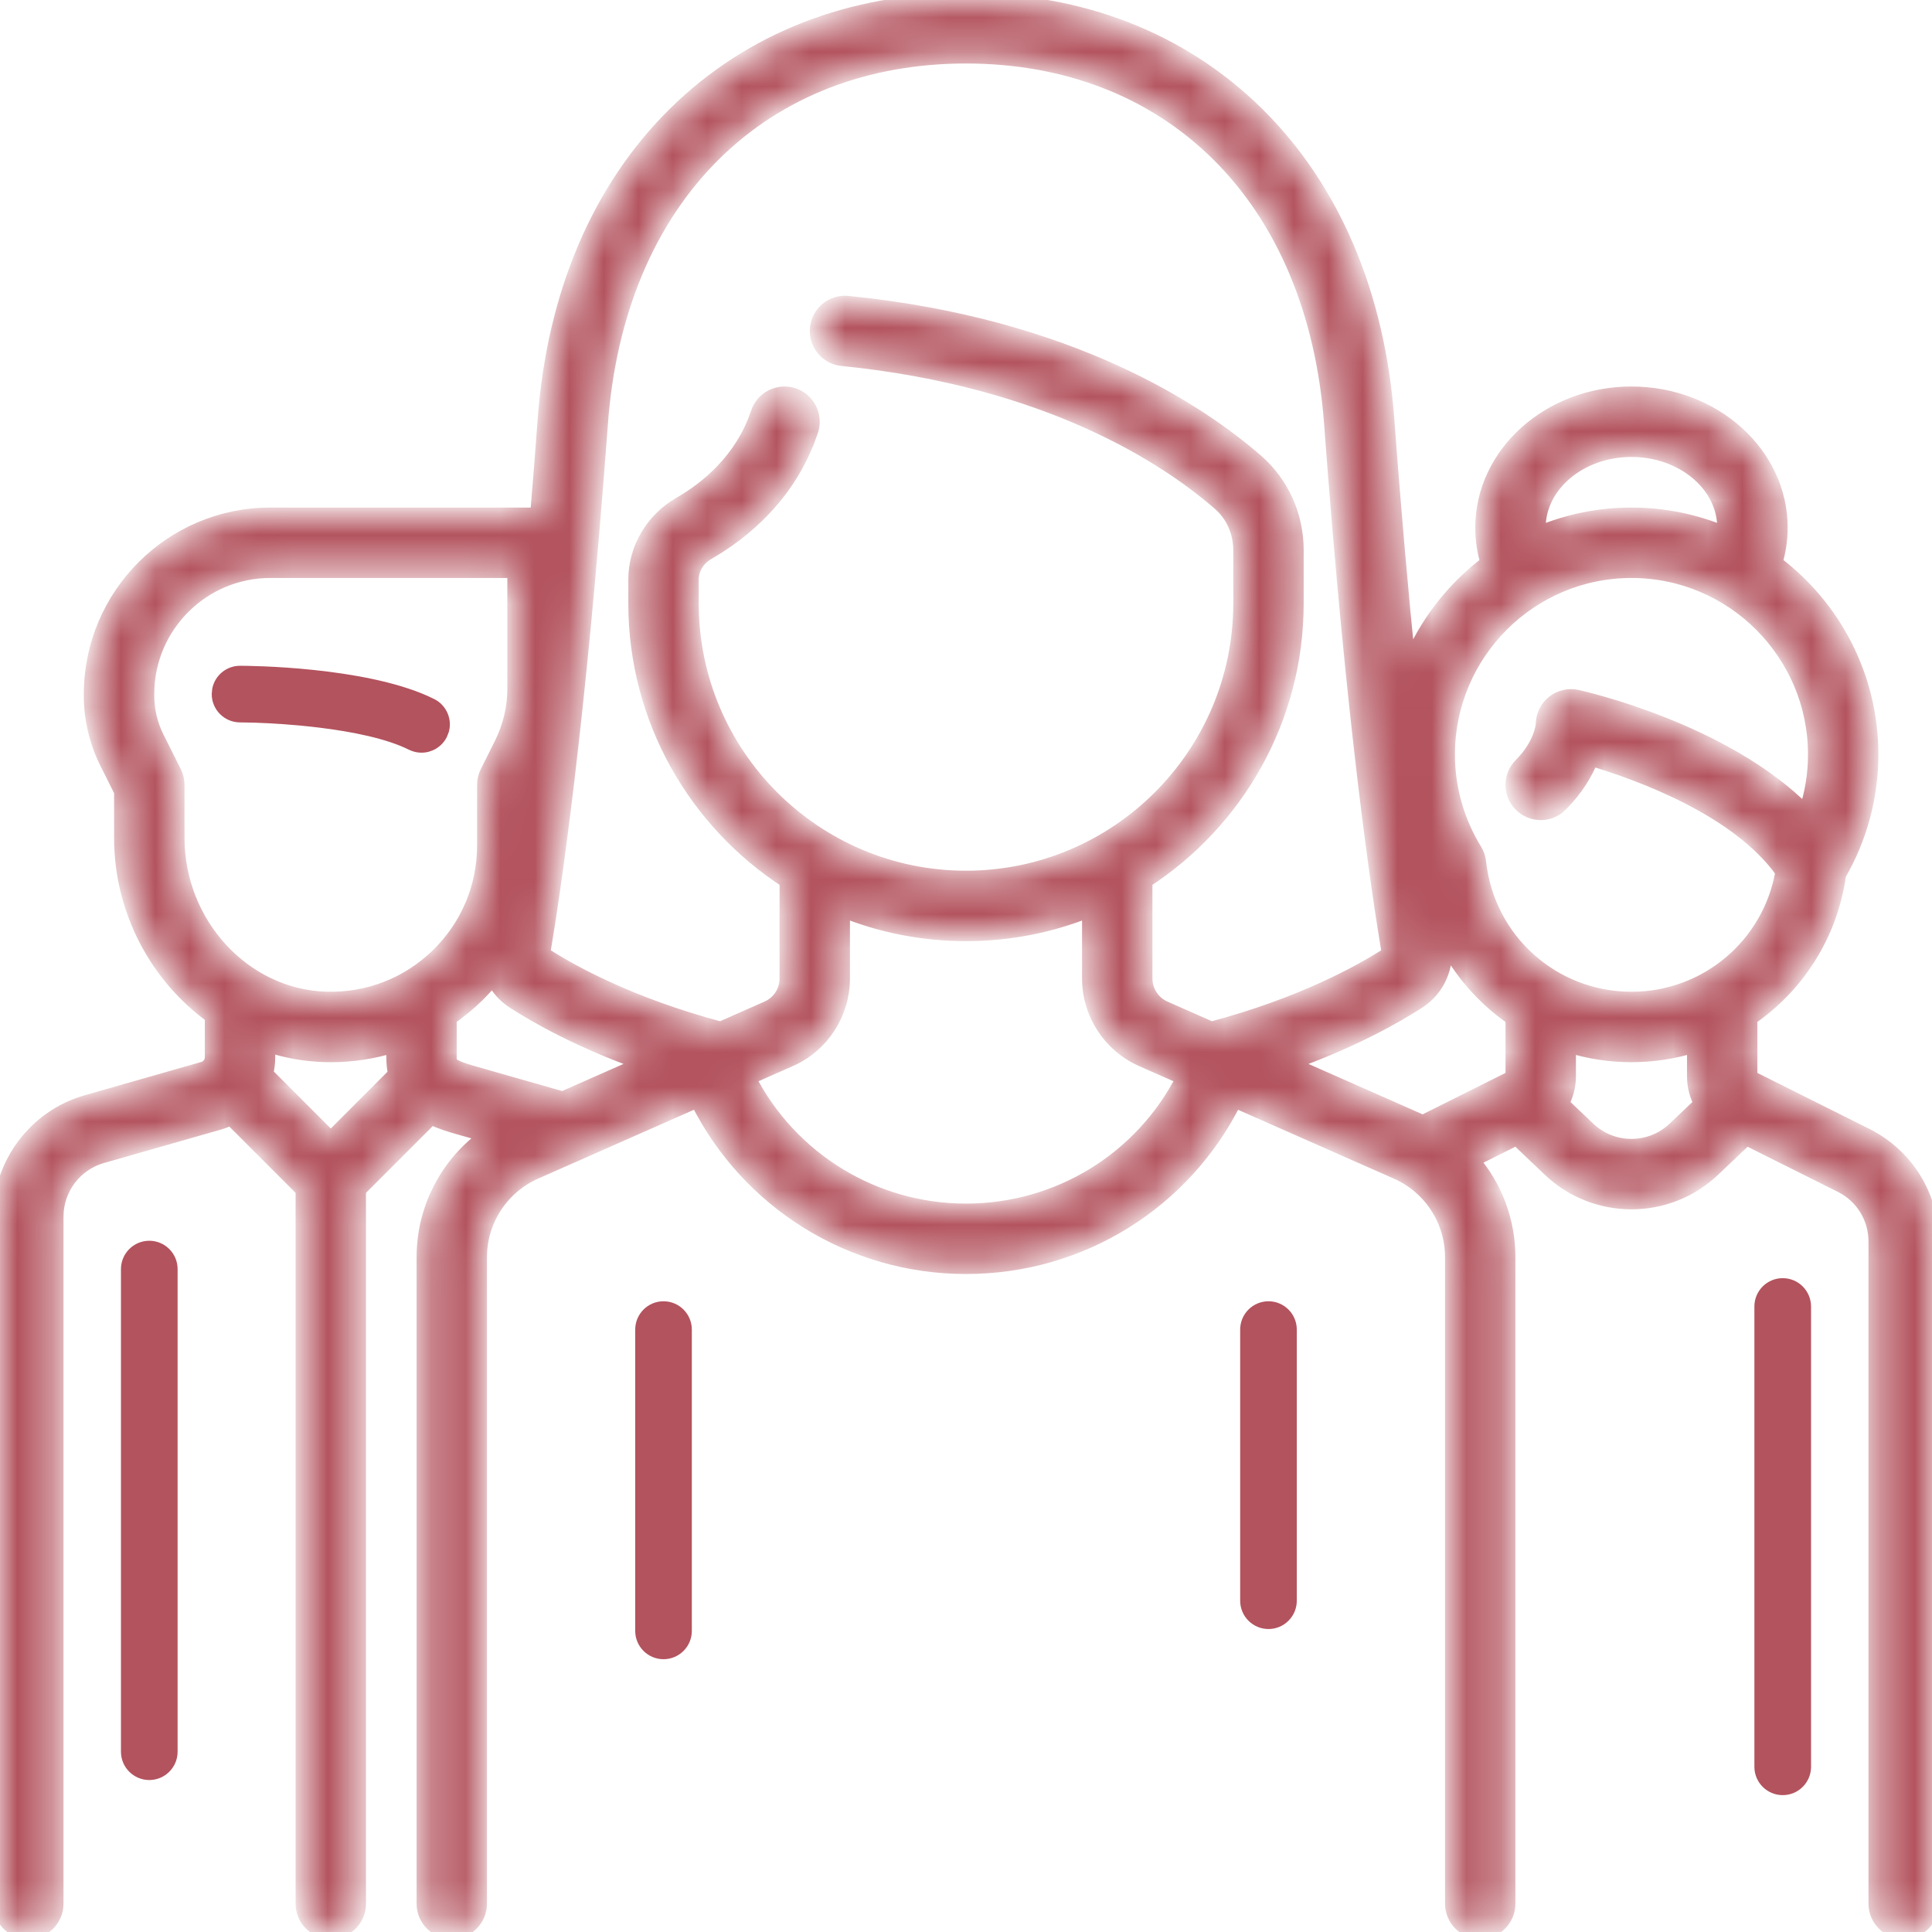
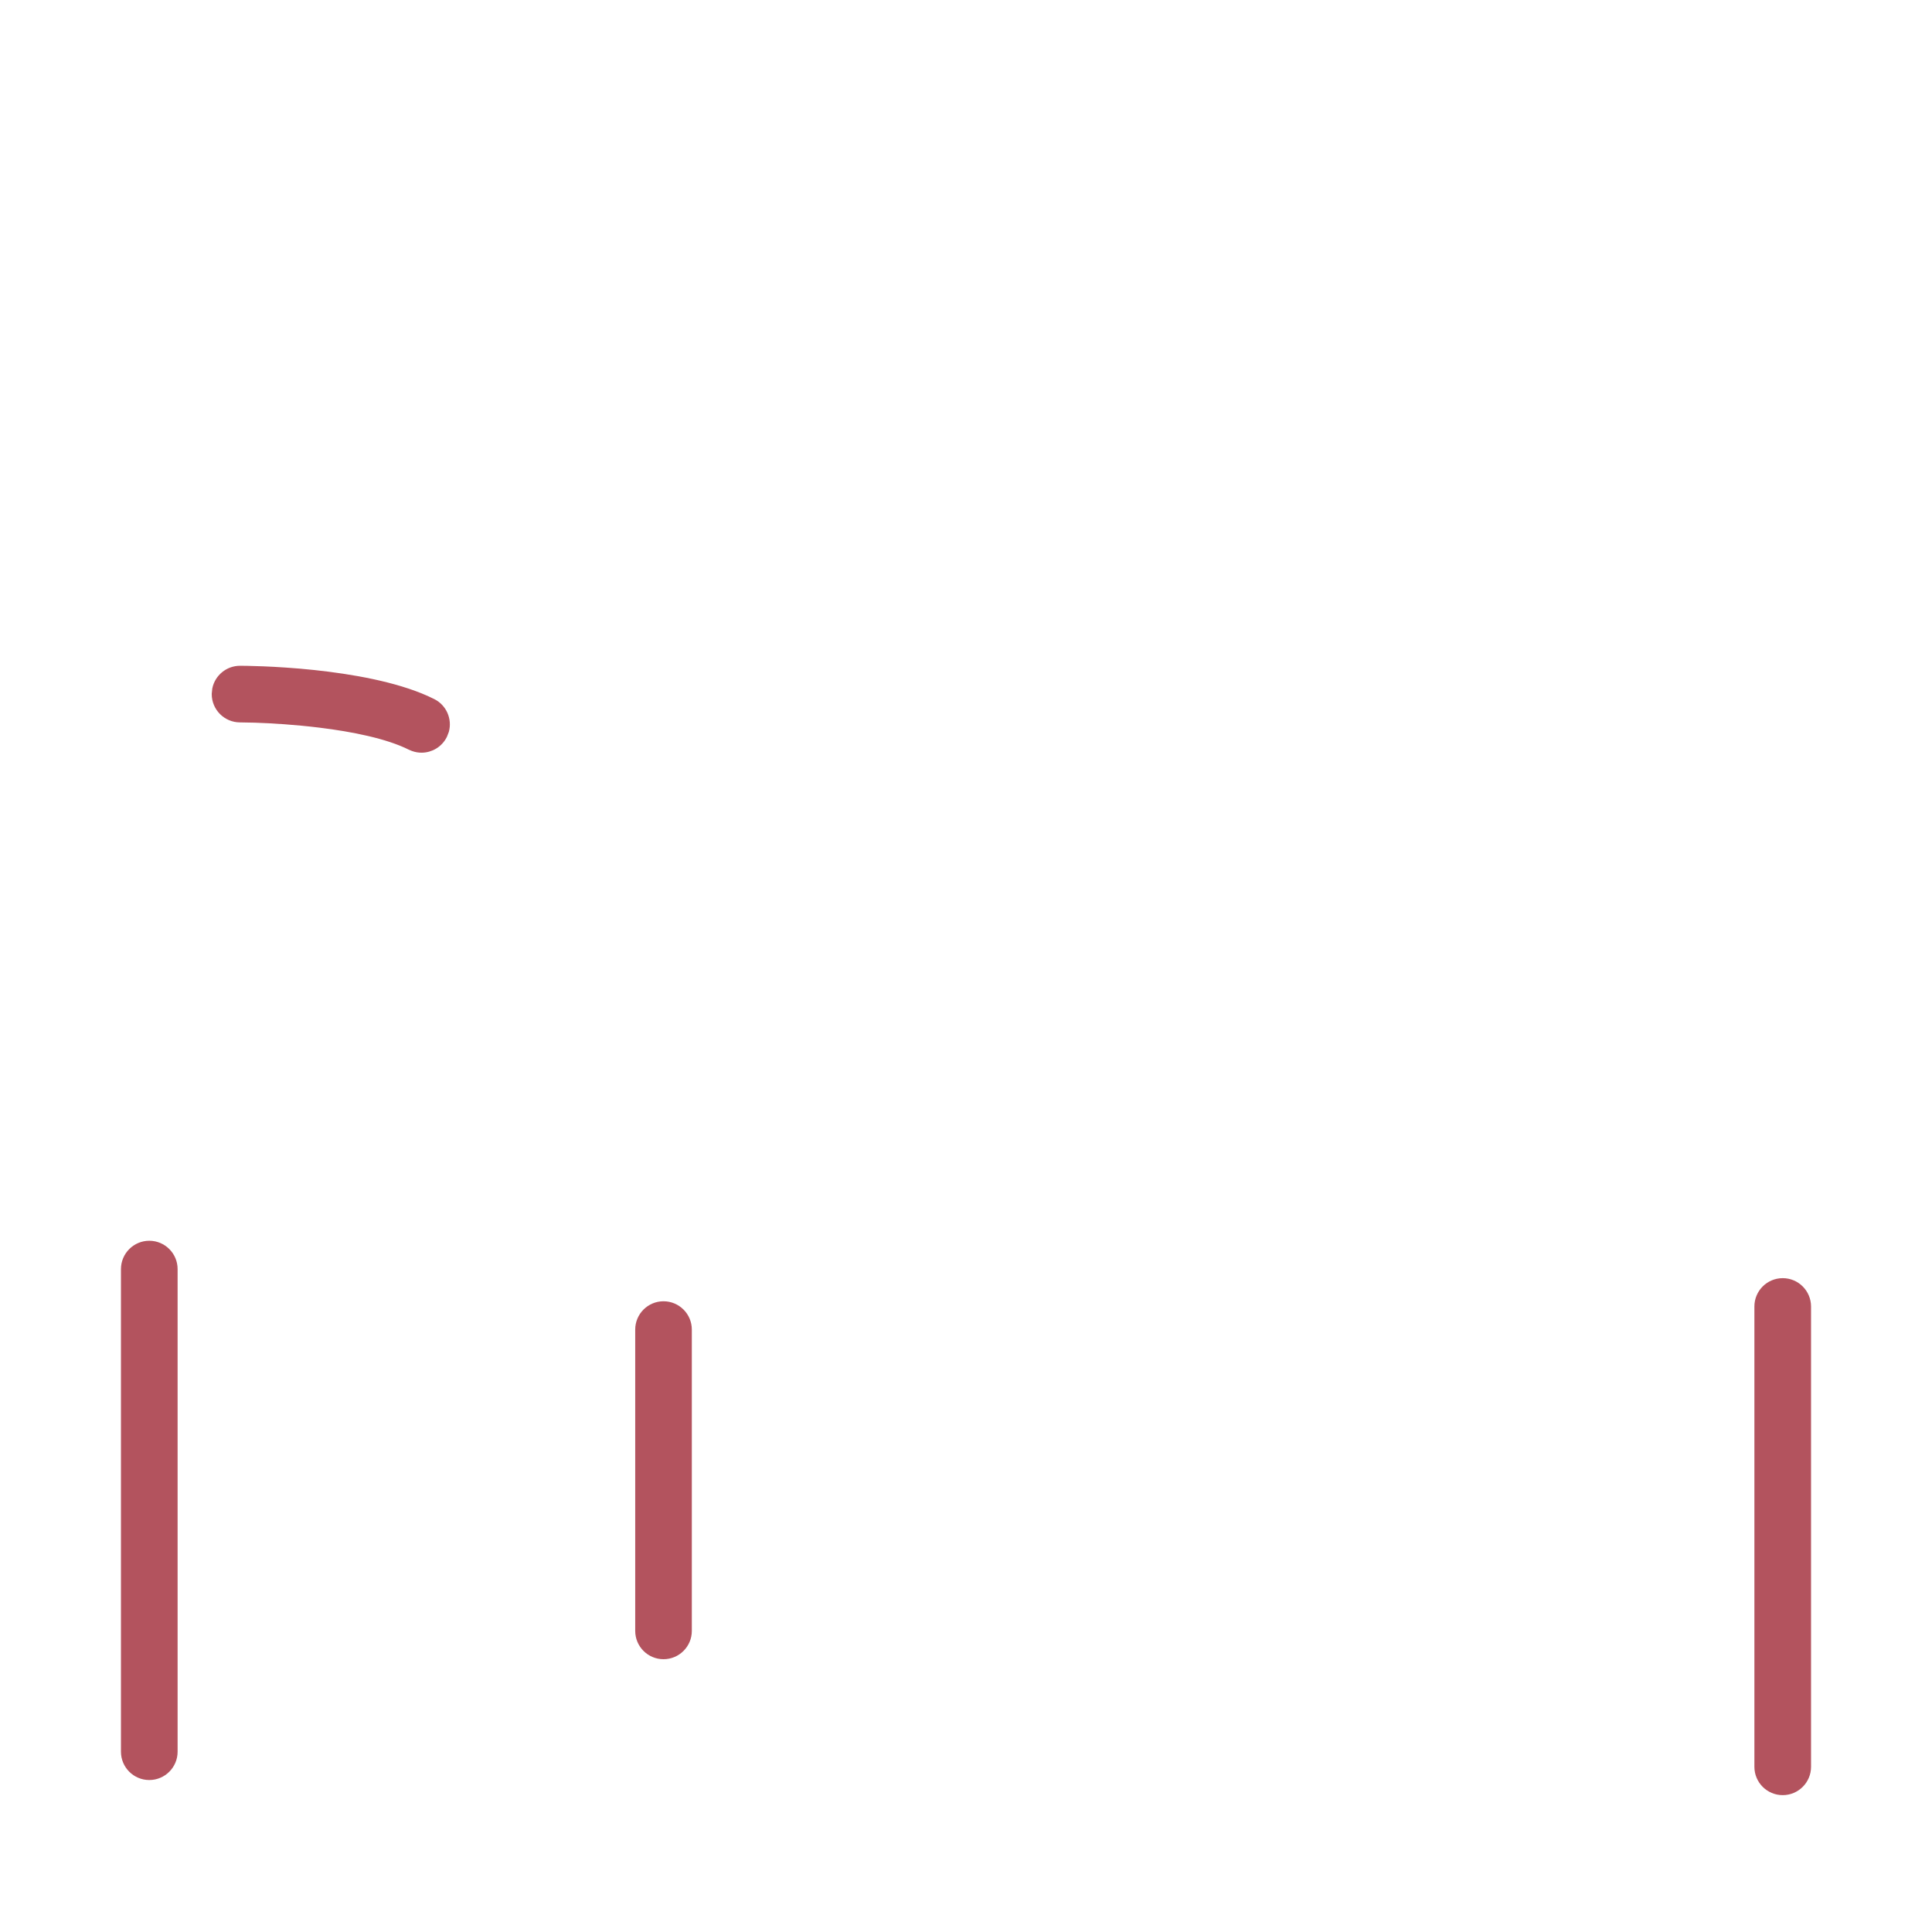
<svg xmlns="http://www.w3.org/2000/svg" width="56" height="56" viewBox="0 0 56 56" fill="none">
  <path d="M19.232 37.818C19.63 37.818 19.953 38.141 19.953 38.539V47.273C19.953 47.67 19.63 47.993 19.232 47.993C18.835 47.993 18.512 47.67 18.512 47.273V38.539C18.512 38.141 18.835 37.818 19.232 37.818Z" fill="#B3535E" stroke="#B3535E" stroke-width="0.2" />
-   <path d="M36.768 37.818C37.165 37.818 37.488 38.141 37.488 38.539V46.398C37.488 46.795 37.165 47.118 36.768 47.118C36.37 47.118 36.047 46.795 36.047 46.398V38.539C36.047 38.141 36.37 37.818 36.768 37.818Z" fill="#B3535E" stroke="#B3535E" stroke-width="0.2" />
  <path d="M6.958 19.398C7.033 19.398 7.959 19.4 9.104 19.521C10.18 19.636 11.437 19.853 12.36 20.266L12.541 20.352C12.852 20.507 13.002 20.858 12.915 21.182L12.862 21.318C12.736 21.57 12.482 21.717 12.218 21.717C12.137 21.717 12.055 21.703 11.976 21.674L11.896 21.641C11.233 21.309 10.226 21.11 9.278 20.993C8.565 20.905 7.878 20.863 7.383 20.847L6.958 20.839C6.56 20.839 6.237 20.516 6.237 20.118L6.252 19.973C6.319 19.644 6.61 19.398 6.958 19.398Z" fill="#B3535E" stroke="#B3535E" stroke-width="0.2" />
  <path d="M4.327 36.064C4.725 36.064 5.048 36.387 5.048 36.785V50.774C5.048 51.172 4.725 51.495 4.327 51.495C3.929 51.495 3.606 51.172 3.606 50.774V36.785C3.607 36.387 3.93 36.064 4.327 36.064Z" fill="#B3535E" stroke="#B3535E" stroke-width="0.2" />
  <mask id="path-5-inside-1_0_236" fill="white">
-     <path d="M54.092 32.899L50.77 31.238C50.751 31.228 50.739 31.209 50.739 31.187L50.739 29.517C52.103 28.577 53.068 27.092 53.31 25.349C53.923 24.289 54.246 23.091 54.246 21.873C54.246 19.602 53.153 17.582 51.466 16.31C51.565 15.981 51.616 15.641 51.616 15.294C51.616 13.149 49.675 11.403 47.289 11.403C44.903 11.403 42.962 13.149 42.962 15.294C42.962 15.641 43.012 15.981 43.111 16.311C42.105 17.069 41.312 18.094 40.834 19.279C40.631 17.28 40.419 14.917 40.216 12.164C39.948 8.531 38.642 5.464 36.44 3.293C34.255 1.139 31.336 0 28 0C24.664 0 21.745 1.139 19.56 3.293C17.358 5.464 16.052 8.531 15.784 12.164C15.713 13.128 15.641 14.042 15.568 14.912H7.834C4.965 14.912 2.63 17.248 2.63 20.119V20.168C2.63 20.836 2.788 21.506 3.087 22.104L3.507 22.944V24.284C3.507 26.407 4.553 28.313 6.137 29.46V30.645C6.137 30.797 6.035 30.932 5.889 30.974L2.503 31.942C1.029 32.363 0 33.728 0 35.261V55.179C0 55.633 0.367 56 0.82 56C1.273 56 1.641 55.633 1.641 55.179V35.261C1.641 34.457 2.18 33.741 2.953 33.52L6.34 32.552C6.462 32.517 6.578 32.47 6.689 32.413L8.768 34.493V55.179C8.768 55.633 9.135 56 9.588 56C10.041 56 10.408 55.633 10.408 55.179V34.493L12.502 32.399C12.781 32.536 13.06 32.616 13.264 32.675L14.096 32.912C12.969 33.714 12.275 35.022 12.275 36.439V55.179C12.275 55.632 12.642 56 13.095 56C13.548 56 13.915 55.632 13.915 55.179V36.439C13.915 35.376 14.544 34.41 15.517 33.98L20.207 31.908C21.676 34.853 24.68 36.728 28 36.728C31.333 36.728 34.326 34.857 35.795 31.909L40.483 33.98C41.456 34.41 42.085 35.376 42.085 36.439V55.179C42.085 55.632 42.452 56 42.905 56C43.358 56 43.725 55.632 43.725 55.179V36.439C43.725 35.389 43.344 34.401 42.689 33.632L43.959 32.997L44.912 33.903C45.578 34.536 46.434 34.853 47.289 34.853C48.144 34.853 49 34.536 49.666 33.903L50.619 32.997L53.359 34.367C53.976 34.676 54.359 35.297 54.359 35.987V55.179C54.359 55.632 54.727 56 55.18 56C55.633 56 56 55.632 56 55.179V35.987C56 34.671 55.269 33.488 54.092 32.899ZM47.289 13.045C48.77 13.045 49.975 14.054 49.975 15.294C49.975 15.346 49.971 15.398 49.967 15.449C49.142 15.104 48.237 14.912 47.289 14.912C46.34 14.912 45.435 15.104 44.611 15.449C44.606 15.398 44.602 15.346 44.602 15.294C44.602 14.054 45.807 13.045 47.289 13.045ZM9.588 32.993L7.719 31.123C7.757 30.969 7.778 30.808 7.778 30.645V30.299C8.294 30.468 8.838 30.569 9.402 30.585C9.465 30.587 9.527 30.588 9.59 30.588C10.212 30.588 10.82 30.494 11.398 30.315V30.645C11.398 30.823 11.416 30.984 11.448 31.132L9.588 32.993ZM9.451 28.945C7.078 28.874 5.148 26.783 5.148 24.284V22.75C5.148 22.623 5.118 22.497 5.061 22.383L4.554 21.37C4.369 20.998 4.271 20.583 4.271 20.168V20.119C4.271 18.153 5.869 16.553 7.834 16.553H14.905V19.96C14.905 20.511 14.775 21.062 14.529 21.555L14.115 22.383C14.058 22.497 14.028 22.623 14.028 22.75V24.505C14.028 25.716 13.549 26.849 12.68 27.693C11.811 28.536 10.663 28.981 9.451 28.945ZM16.307 31.837L13.715 31.096C13.038 30.903 13.038 30.827 13.038 30.645L13.039 29.514C13.314 29.323 13.577 29.109 13.823 28.871C13.988 28.71 14.142 28.541 14.286 28.366C14.418 28.634 14.62 28.867 14.881 29.036C15.539 29.462 16.78 30.17 18.604 30.822L16.307 31.837ZM28 35.087C25.331 35.087 22.914 33.594 21.708 31.245L22.902 30.717C23.834 30.305 24.436 29.381 24.436 28.361V26.392C25.539 26.835 26.741 27.08 28 27.08C29.259 27.08 30.461 26.835 31.564 26.392V28.361C31.564 29.381 32.166 30.305 33.097 30.717L34.291 31.244C33.087 33.597 30.679 35.087 28 35.087ZM35.113 29.813L33.76 29.215C33.422 29.066 33.204 28.731 33.204 28.361V25.54C35.84 23.829 37.588 20.858 37.588 17.487V15.948C37.588 14.948 37.163 14.005 36.422 13.36C34.774 11.926 31.043 9.423 24.575 8.776C24.125 8.731 23.722 9.06 23.677 9.511C23.632 9.962 23.96 10.364 24.411 10.409C30.427 11.011 33.844 13.292 35.345 14.598C35.728 14.931 35.947 15.423 35.947 15.948V17.487C35.947 21.871 32.382 25.438 28 25.438C23.618 25.438 20.053 21.871 20.053 17.487V16.8C20.053 16.485 20.228 16.196 20.52 16.028C21.546 15.437 22.898 14.342 23.518 12.483C23.661 12.054 23.429 11.589 22.999 11.445C22.569 11.302 22.105 11.534 21.961 11.964C21.505 13.334 20.48 14.156 19.702 14.605C18.906 15.063 18.412 15.905 18.412 16.801V17.487C18.412 20.858 20.16 23.829 22.796 25.54V28.361C22.796 28.731 22.578 29.066 22.24 29.215L20.887 29.813C18.245 29.106 16.552 28.163 15.773 27.659C15.757 27.648 15.748 27.637 15.753 27.611C16.039 25.919 16.774 21.038 17.42 12.284C17.658 9.055 18.797 6.35 20.711 4.462C22.583 2.617 25.104 1.641 28 1.641C30.896 1.641 33.417 2.617 35.289 4.462C37.203 6.35 38.341 9.055 38.58 12.284C39.226 21.038 39.961 25.919 40.247 27.611C40.252 27.637 40.243 27.648 40.227 27.659C39.447 28.164 37.754 29.106 35.113 29.813ZM43.838 31.187C43.838 31.209 43.826 31.228 43.807 31.238L41.237 32.523C41.206 32.509 41.177 32.493 41.146 32.479L37.396 30.822C39.22 30.17 40.46 29.463 41.119 29.037C41.684 28.67 41.977 28.003 41.865 27.337C41.859 27.301 41.852 27.261 41.845 27.221C42.307 28.15 42.996 28.937 43.838 29.517V31.187ZM48.535 32.713C47.836 33.378 46.741 33.378 46.042 32.713L45.279 31.988C45.408 31.747 45.479 31.473 45.479 31.187V30.314C46.052 30.491 46.659 30.588 47.289 30.588C47.918 30.588 48.526 30.491 49.099 30.314L49.098 31.187C49.098 31.473 49.169 31.747 49.298 31.988L48.535 32.713ZM47.289 28.947C45.017 28.947 43.12 27.245 42.876 24.989C42.863 24.868 42.823 24.751 42.76 24.648C42.244 23.808 41.972 22.848 41.972 21.873C41.972 18.94 44.357 16.553 47.289 16.553C50.221 16.553 52.606 18.94 52.606 21.873C52.606 22.438 52.514 22.998 52.336 23.533C50.007 21.166 45.909 20.238 45.712 20.194C45.469 20.141 45.215 20.2 45.021 20.356C44.828 20.512 44.715 20.747 44.715 20.996C44.715 21.001 44.678 21.57 44.078 22.17C43.758 22.49 43.758 23.01 44.078 23.33C44.399 23.651 44.918 23.651 45.239 23.33C45.7 22.869 45.971 22.4 46.13 22.005C47.51 22.415 50.375 23.451 51.661 25.27C51.296 27.385 49.465 28.947 47.289 28.947Z" />
-   </mask>
-   <path d="M54.092 32.899L50.77 31.238C50.751 31.228 50.739 31.209 50.739 31.187L50.739 29.517C52.103 28.577 53.068 27.092 53.31 25.349C53.923 24.289 54.246 23.091 54.246 21.873C54.246 19.602 53.153 17.582 51.466 16.31C51.565 15.981 51.616 15.641 51.616 15.294C51.616 13.149 49.675 11.403 47.289 11.403C44.903 11.403 42.962 13.149 42.962 15.294C42.962 15.641 43.012 15.981 43.111 16.311C42.105 17.069 41.312 18.094 40.834 19.279C40.631 17.28 40.419 14.917 40.216 12.164C39.948 8.531 38.642 5.464 36.44 3.293C34.255 1.139 31.336 0 28 0C24.664 0 21.745 1.139 19.56 3.293C17.358 5.464 16.052 8.531 15.784 12.164C15.713 13.128 15.641 14.042 15.568 14.912H7.834C4.965 14.912 2.63 17.248 2.63 20.119V20.168C2.63 20.836 2.788 21.506 3.087 22.104L3.507 22.944V24.284C3.507 26.407 4.553 28.313 6.137 29.46V30.645C6.137 30.797 6.035 30.932 5.889 30.974L2.503 31.942C1.029 32.363 0 33.728 0 35.261V55.179C0 55.633 0.367 56 0.82 56C1.273 56 1.641 55.633 1.641 55.179V35.261C1.641 34.457 2.18 33.741 2.953 33.52L6.34 32.552C6.462 32.517 6.578 32.47 6.689 32.413L8.768 34.493V55.179C8.768 55.633 9.135 56 9.588 56C10.041 56 10.408 55.633 10.408 55.179V34.493L12.502 32.399C12.781 32.536 13.06 32.616 13.264 32.675L14.096 32.912C12.969 33.714 12.275 35.022 12.275 36.439V55.179C12.275 55.632 12.642 56 13.095 56C13.548 56 13.915 55.632 13.915 55.179V36.439C13.915 35.376 14.544 34.41 15.517 33.98L20.207 31.908C21.676 34.853 24.68 36.728 28 36.728C31.333 36.728 34.326 34.857 35.795 31.909L40.483 33.98C41.456 34.41 42.085 35.376 42.085 36.439V55.179C42.085 55.632 42.452 56 42.905 56C43.358 56 43.725 55.632 43.725 55.179V36.439C43.725 35.389 43.344 34.401 42.689 33.632L43.959 32.997L44.912 33.903C45.578 34.536 46.434 34.853 47.289 34.853C48.144 34.853 49 34.536 49.666 33.903L50.619 32.997L53.359 34.367C53.976 34.676 54.359 35.297 54.359 35.987V55.179C54.359 55.632 54.727 56 55.18 56C55.633 56 56 55.632 56 55.179V35.987C56 34.671 55.269 33.488 54.092 32.899ZM47.289 13.045C48.77 13.045 49.975 14.054 49.975 15.294C49.975 15.346 49.971 15.398 49.967 15.449C49.142 15.104 48.237 14.912 47.289 14.912C46.34 14.912 45.435 15.104 44.611 15.449C44.606 15.398 44.602 15.346 44.602 15.294C44.602 14.054 45.807 13.045 47.289 13.045ZM9.588 32.993L7.719 31.123C7.757 30.969 7.778 30.808 7.778 30.645V30.299C8.294 30.468 8.838 30.569 9.402 30.585C9.465 30.587 9.527 30.588 9.59 30.588C10.212 30.588 10.82 30.494 11.398 30.315V30.645C11.398 30.823 11.416 30.984 11.448 31.132L9.588 32.993ZM9.451 28.945C7.078 28.874 5.148 26.783 5.148 24.284V22.75C5.148 22.623 5.118 22.497 5.061 22.383L4.554 21.37C4.369 20.998 4.271 20.583 4.271 20.168V20.119C4.271 18.153 5.869 16.553 7.834 16.553H14.905V19.96C14.905 20.511 14.775 21.062 14.529 21.555L14.115 22.383C14.058 22.497 14.028 22.623 14.028 22.75V24.505C14.028 25.716 13.549 26.849 12.68 27.693C11.811 28.536 10.663 28.981 9.451 28.945ZM16.307 31.837L13.715 31.096C13.038 30.903 13.038 30.827 13.038 30.645L13.039 29.514C13.314 29.323 13.577 29.109 13.823 28.871C13.988 28.71 14.142 28.541 14.286 28.366C14.418 28.634 14.62 28.867 14.881 29.036C15.539 29.462 16.78 30.17 18.604 30.822L16.307 31.837ZM28 35.087C25.331 35.087 22.914 33.594 21.708 31.245L22.902 30.717C23.834 30.305 24.436 29.381 24.436 28.361V26.392C25.539 26.835 26.741 27.08 28 27.08C29.259 27.08 30.461 26.835 31.564 26.392V28.361C31.564 29.381 32.166 30.305 33.097 30.717L34.291 31.244C33.087 33.597 30.679 35.087 28 35.087ZM35.113 29.813L33.76 29.215C33.422 29.066 33.204 28.731 33.204 28.361V25.54C35.84 23.829 37.588 20.858 37.588 17.487V15.948C37.588 14.948 37.163 14.005 36.422 13.36C34.774 11.926 31.043 9.423 24.575 8.776C24.125 8.731 23.722 9.06 23.677 9.511C23.632 9.962 23.96 10.364 24.411 10.409C30.427 11.011 33.844 13.292 35.345 14.598C35.728 14.931 35.947 15.423 35.947 15.948V17.487C35.947 21.871 32.382 25.438 28 25.438C23.618 25.438 20.053 21.871 20.053 17.487V16.8C20.053 16.485 20.228 16.196 20.52 16.028C21.546 15.437 22.898 14.342 23.518 12.483C23.661 12.054 23.429 11.589 22.999 11.445C22.569 11.302 22.105 11.534 21.961 11.964C21.505 13.334 20.48 14.156 19.702 14.605C18.906 15.063 18.412 15.905 18.412 16.801V17.487C18.412 20.858 20.16 23.829 22.796 25.54V28.361C22.796 28.731 22.578 29.066 22.24 29.215L20.887 29.813C18.245 29.106 16.552 28.163 15.773 27.659C15.757 27.648 15.748 27.637 15.753 27.611C16.039 25.919 16.774 21.038 17.42 12.284C17.658 9.055 18.797 6.35 20.711 4.462C22.583 2.617 25.104 1.641 28 1.641C30.896 1.641 33.417 2.617 35.289 4.462C37.203 6.35 38.341 9.055 38.58 12.284C39.226 21.038 39.961 25.919 40.247 27.611C40.252 27.637 40.243 27.648 40.227 27.659C39.447 28.164 37.754 29.106 35.113 29.813ZM43.838 31.187C43.838 31.209 43.826 31.228 43.807 31.238L41.237 32.523C41.206 32.509 41.177 32.493 41.146 32.479L37.396 30.822C39.22 30.17 40.46 29.463 41.119 29.037C41.684 28.67 41.977 28.003 41.865 27.337C41.859 27.301 41.852 27.261 41.845 27.221C42.307 28.15 42.996 28.937 43.838 29.517V31.187ZM48.535 32.713C47.836 33.378 46.741 33.378 46.042 32.713L45.279 31.988C45.408 31.747 45.479 31.473 45.479 31.187V30.314C46.052 30.491 46.659 30.588 47.289 30.588C47.918 30.588 48.526 30.491 49.099 30.314L49.098 31.187C49.098 31.473 49.169 31.747 49.298 31.988L48.535 32.713ZM47.289 28.947C45.017 28.947 43.12 27.245 42.876 24.989C42.863 24.868 42.823 24.751 42.76 24.648C42.244 23.808 41.972 22.848 41.972 21.873C41.972 18.94 44.357 16.553 47.289 16.553C50.221 16.553 52.606 18.94 52.606 21.873C52.606 22.438 52.514 22.998 52.336 23.533C50.007 21.166 45.909 20.238 45.712 20.194C45.469 20.141 45.215 20.2 45.021 20.356C44.828 20.512 44.715 20.747 44.715 20.996C44.715 21.001 44.678 21.57 44.078 22.17C43.758 22.49 43.758 23.01 44.078 23.33C44.399 23.651 44.918 23.651 45.239 23.33C45.7 22.869 45.971 22.4 46.13 22.005C47.51 22.415 50.375 23.451 51.661 25.27C51.296 27.385 49.465 28.947 47.289 28.947Z" fill="#B3535E" stroke="#B3535E" stroke-width="0.4" mask="url(#path-5-inside-1_0_236)" />
+     </mask>
+   <path d="M54.092 32.899L50.77 31.238C50.751 31.228 50.739 31.209 50.739 31.187L50.739 29.517C52.103 28.577 53.068 27.092 53.31 25.349C53.923 24.289 54.246 23.091 54.246 21.873C54.246 19.602 53.153 17.582 51.466 16.31C51.565 15.981 51.616 15.641 51.616 15.294C51.616 13.149 49.675 11.403 47.289 11.403C44.903 11.403 42.962 13.149 42.962 15.294C42.962 15.641 43.012 15.981 43.111 16.311C42.105 17.069 41.312 18.094 40.834 19.279C40.631 17.28 40.419 14.917 40.216 12.164C39.948 8.531 38.642 5.464 36.44 3.293C34.255 1.139 31.336 0 28 0C24.664 0 21.745 1.139 19.56 3.293C17.358 5.464 16.052 8.531 15.784 12.164C15.713 13.128 15.641 14.042 15.568 14.912H7.834C4.965 14.912 2.63 17.248 2.63 20.119V20.168C2.63 20.836 2.788 21.506 3.087 22.104L3.507 22.944V24.284C3.507 26.407 4.553 28.313 6.137 29.46V30.645C6.137 30.797 6.035 30.932 5.889 30.974L2.503 31.942C1.029 32.363 0 33.728 0 35.261V55.179C0 55.633 0.367 56 0.82 56C1.273 56 1.641 55.633 1.641 55.179V35.261C1.641 34.457 2.18 33.741 2.953 33.52L6.34 32.552C6.462 32.517 6.578 32.47 6.689 32.413L8.768 34.493V55.179C8.768 55.633 9.135 56 9.588 56C10.041 56 10.408 55.633 10.408 55.179V34.493L12.502 32.399C12.781 32.536 13.06 32.616 13.264 32.675L14.096 32.912C12.969 33.714 12.275 35.022 12.275 36.439V55.179C12.275 55.632 12.642 56 13.095 56C13.548 56 13.915 55.632 13.915 55.179V36.439C13.915 35.376 14.544 34.41 15.517 33.98L20.207 31.908C21.676 34.853 24.68 36.728 28 36.728C31.333 36.728 34.326 34.857 35.795 31.909C41.456 34.41 42.085 35.376 42.085 36.439V55.179C42.085 55.632 42.452 56 42.905 56C43.358 56 43.725 55.632 43.725 55.179V36.439C43.725 35.389 43.344 34.401 42.689 33.632L43.959 32.997L44.912 33.903C45.578 34.536 46.434 34.853 47.289 34.853C48.144 34.853 49 34.536 49.666 33.903L50.619 32.997L53.359 34.367C53.976 34.676 54.359 35.297 54.359 35.987V55.179C54.359 55.632 54.727 56 55.18 56C55.633 56 56 55.632 56 55.179V35.987C56 34.671 55.269 33.488 54.092 32.899ZM47.289 13.045C48.77 13.045 49.975 14.054 49.975 15.294C49.975 15.346 49.971 15.398 49.967 15.449C49.142 15.104 48.237 14.912 47.289 14.912C46.34 14.912 45.435 15.104 44.611 15.449C44.606 15.398 44.602 15.346 44.602 15.294C44.602 14.054 45.807 13.045 47.289 13.045ZM9.588 32.993L7.719 31.123C7.757 30.969 7.778 30.808 7.778 30.645V30.299C8.294 30.468 8.838 30.569 9.402 30.585C9.465 30.587 9.527 30.588 9.59 30.588C10.212 30.588 10.82 30.494 11.398 30.315V30.645C11.398 30.823 11.416 30.984 11.448 31.132L9.588 32.993ZM9.451 28.945C7.078 28.874 5.148 26.783 5.148 24.284V22.75C5.148 22.623 5.118 22.497 5.061 22.383L4.554 21.37C4.369 20.998 4.271 20.583 4.271 20.168V20.119C4.271 18.153 5.869 16.553 7.834 16.553H14.905V19.96C14.905 20.511 14.775 21.062 14.529 21.555L14.115 22.383C14.058 22.497 14.028 22.623 14.028 22.75V24.505C14.028 25.716 13.549 26.849 12.68 27.693C11.811 28.536 10.663 28.981 9.451 28.945ZM16.307 31.837L13.715 31.096C13.038 30.903 13.038 30.827 13.038 30.645L13.039 29.514C13.314 29.323 13.577 29.109 13.823 28.871C13.988 28.71 14.142 28.541 14.286 28.366C14.418 28.634 14.62 28.867 14.881 29.036C15.539 29.462 16.78 30.17 18.604 30.822L16.307 31.837ZM28 35.087C25.331 35.087 22.914 33.594 21.708 31.245L22.902 30.717C23.834 30.305 24.436 29.381 24.436 28.361V26.392C25.539 26.835 26.741 27.08 28 27.08C29.259 27.08 30.461 26.835 31.564 26.392V28.361C31.564 29.381 32.166 30.305 33.097 30.717L34.291 31.244C33.087 33.597 30.679 35.087 28 35.087ZM35.113 29.813L33.76 29.215C33.422 29.066 33.204 28.731 33.204 28.361V25.54C35.84 23.829 37.588 20.858 37.588 17.487V15.948C37.588 14.948 37.163 14.005 36.422 13.36C34.774 11.926 31.043 9.423 24.575 8.776C24.125 8.731 23.722 9.06 23.677 9.511C23.632 9.962 23.96 10.364 24.411 10.409C30.427 11.011 33.844 13.292 35.345 14.598C35.728 14.931 35.947 15.423 35.947 15.948V17.487C35.947 21.871 32.382 25.438 28 25.438C23.618 25.438 20.053 21.871 20.053 17.487V16.8C20.053 16.485 20.228 16.196 20.52 16.028C21.546 15.437 22.898 14.342 23.518 12.483C23.661 12.054 23.429 11.589 22.999 11.445C22.569 11.302 22.105 11.534 21.961 11.964C21.505 13.334 20.48 14.156 19.702 14.605C18.906 15.063 18.412 15.905 18.412 16.801V17.487C18.412 20.858 20.16 23.829 22.796 25.54V28.361C22.796 28.731 22.578 29.066 22.24 29.215L20.887 29.813C18.245 29.106 16.552 28.163 15.773 27.659C15.757 27.648 15.748 27.637 15.753 27.611C16.039 25.919 16.774 21.038 17.42 12.284C17.658 9.055 18.797 6.35 20.711 4.462C22.583 2.617 25.104 1.641 28 1.641C30.896 1.641 33.417 2.617 35.289 4.462C37.203 6.35 38.341 9.055 38.58 12.284C39.226 21.038 39.961 25.919 40.247 27.611C40.252 27.637 40.243 27.648 40.227 27.659C39.447 28.164 37.754 29.106 35.113 29.813ZM43.838 31.187C43.838 31.209 43.826 31.228 43.807 31.238L41.237 32.523C41.206 32.509 41.177 32.493 41.146 32.479L37.396 30.822C39.22 30.17 40.46 29.463 41.119 29.037C41.684 28.67 41.977 28.003 41.865 27.337C41.859 27.301 41.852 27.261 41.845 27.221C42.307 28.15 42.996 28.937 43.838 29.517V31.187ZM48.535 32.713C47.836 33.378 46.741 33.378 46.042 32.713L45.279 31.988C45.408 31.747 45.479 31.473 45.479 31.187V30.314C46.052 30.491 46.659 30.588 47.289 30.588C47.918 30.588 48.526 30.491 49.099 30.314L49.098 31.187C49.098 31.473 49.169 31.747 49.298 31.988L48.535 32.713ZM47.289 28.947C45.017 28.947 43.12 27.245 42.876 24.989C42.863 24.868 42.823 24.751 42.76 24.648C42.244 23.808 41.972 22.848 41.972 21.873C41.972 18.94 44.357 16.553 47.289 16.553C50.221 16.553 52.606 18.94 52.606 21.873C52.606 22.438 52.514 22.998 52.336 23.533C50.007 21.166 45.909 20.238 45.712 20.194C45.469 20.141 45.215 20.2 45.021 20.356C44.828 20.512 44.715 20.747 44.715 20.996C44.715 21.001 44.678 21.57 44.078 22.17C43.758 22.49 43.758 23.01 44.078 23.33C44.399 23.651 44.918 23.651 45.239 23.33C45.7 22.869 45.971 22.4 46.13 22.005C47.51 22.415 50.375 23.451 51.661 25.27C51.296 27.385 49.465 28.947 47.289 28.947Z" fill="#B3535E" stroke="#B3535E" stroke-width="0.4" mask="url(#path-5-inside-1_0_236)" />
  <path d="M51.673 37.148C52.071 37.148 52.393 37.471 52.394 37.869V51.212C52.394 51.61 52.071 51.933 51.673 51.933C51.275 51.933 50.952 51.61 50.952 51.212V37.869C50.952 37.471 51.275 37.148 51.673 37.148Z" fill="#B3535E" stroke="#B3535E" stroke-width="0.2" />
</svg>